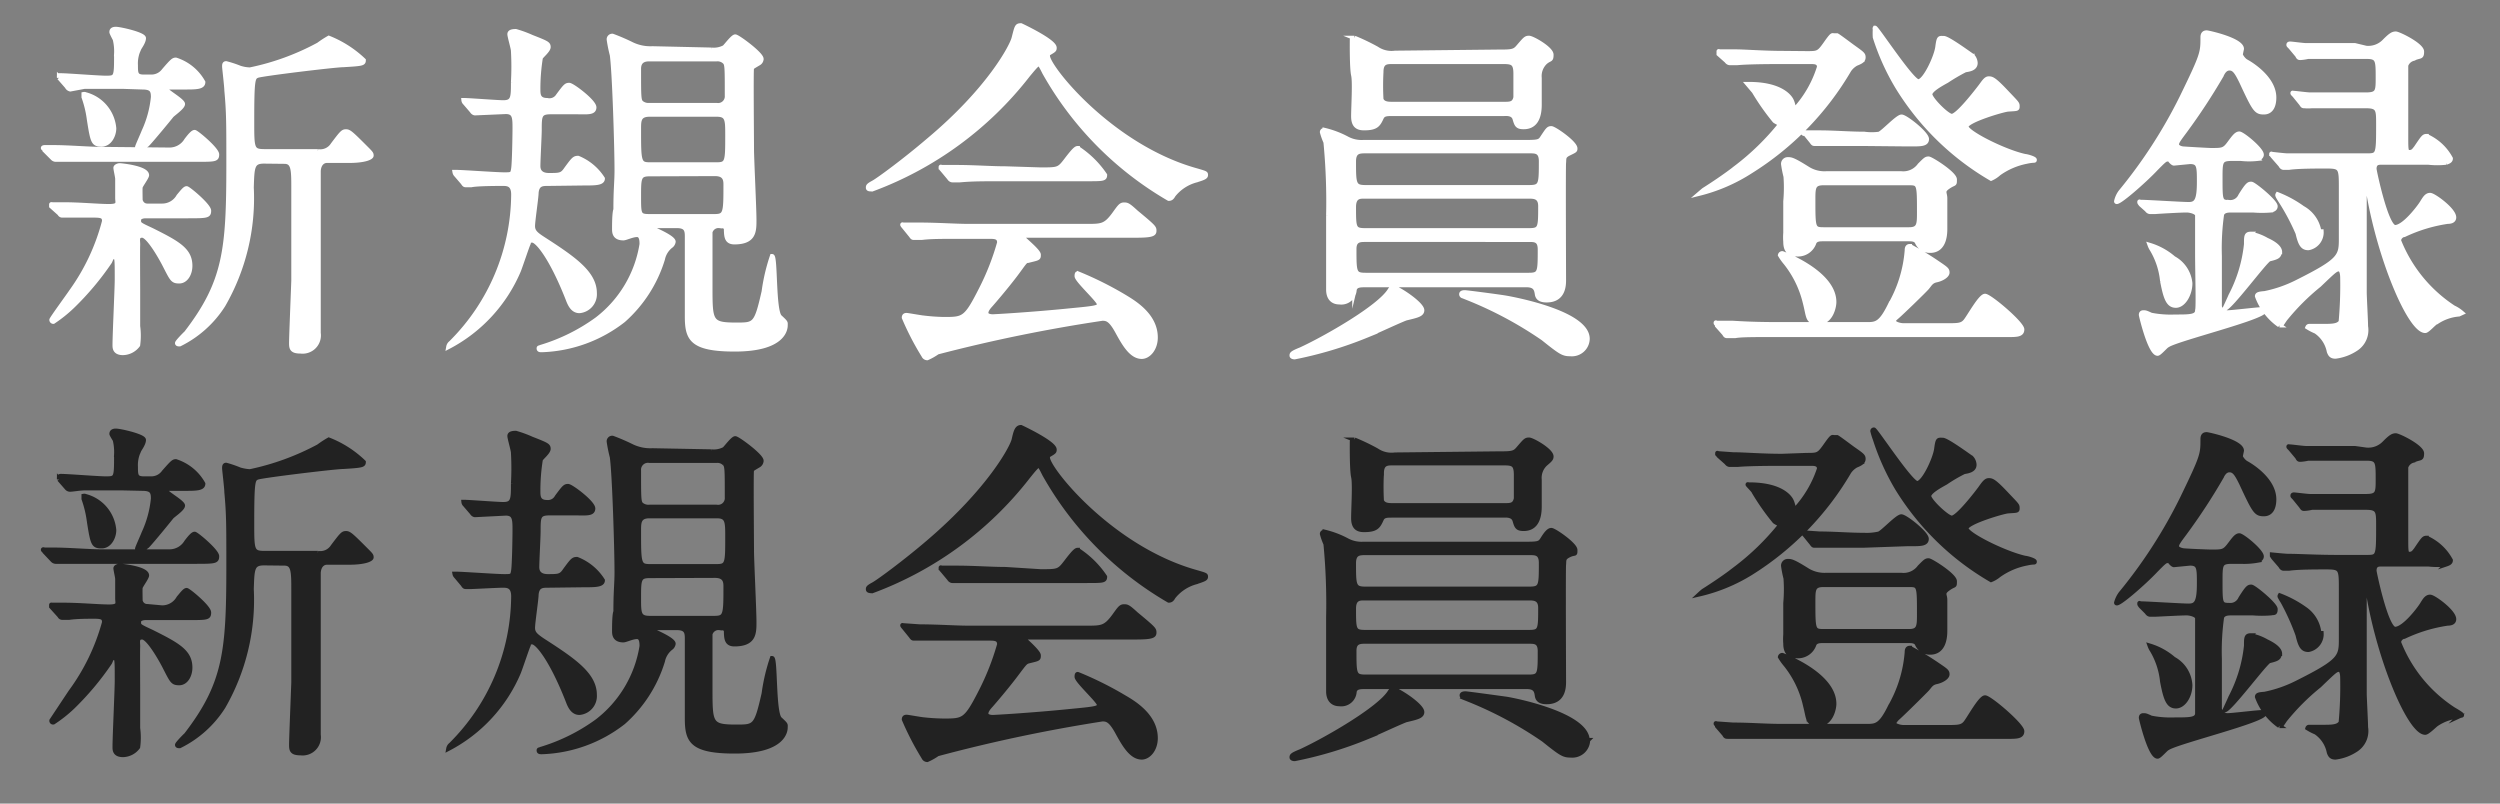
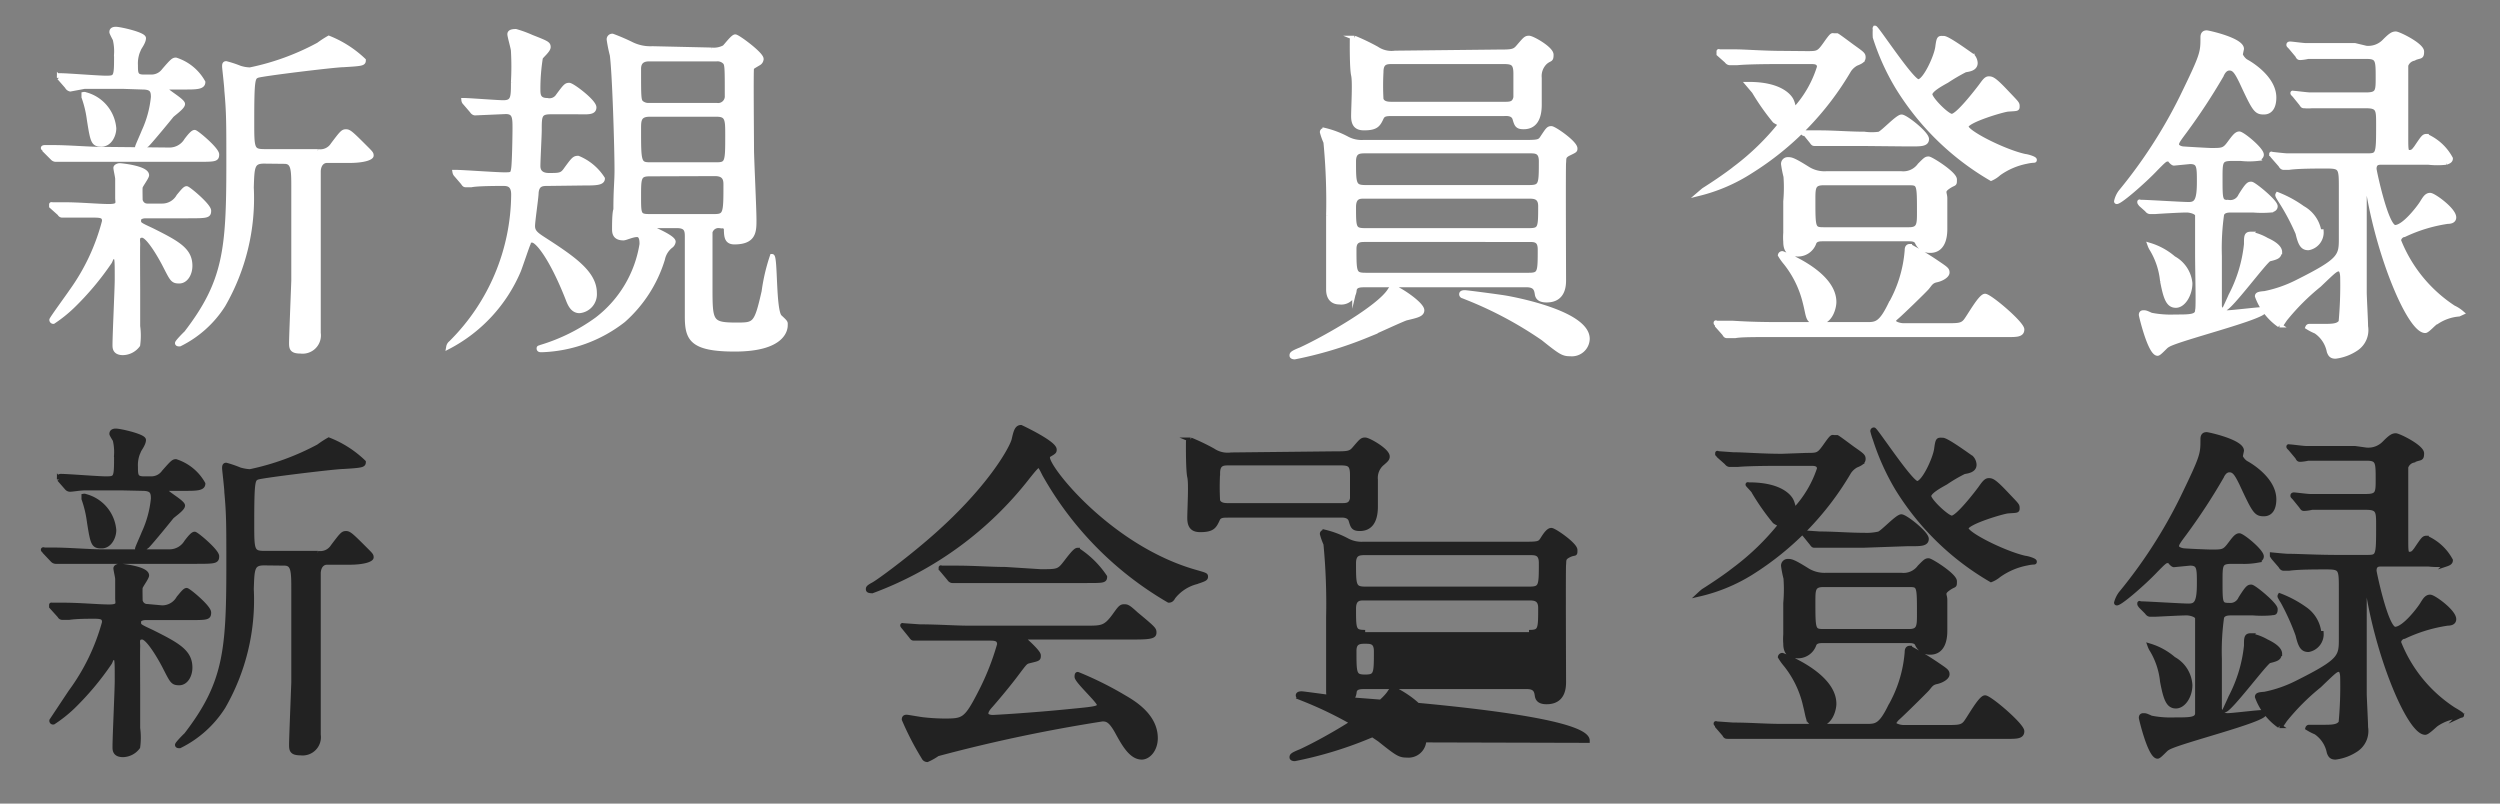
<svg xmlns="http://www.w3.org/2000/svg" id="レイヤー_1" data-name="レイヤー 1" width="112" height="36" viewBox="0 0 112 36">
  <rect x="0" y="0" width="112" height="36" fill="#808080" stroke="none" />
  <title>txt-new-regist</title>
  <path d="M7.61,6.71a.88.88,0,0,0,.74-.43c.16-.21.29-.36.37-.36s1,.77,1,1-.09.23-.94.23H4.67c-.76,0-.95,0-1.52,0l-.66,0a.2.2,0,0,1-.13-.06L2,6.73c0-.07-.07-.07-.07-.1S2,6.6,2,6.6l.43,0c.63,0,1.57.08,2.13.08ZM7.26,9.22A.84.84,0,0,0,8,8.79c.16-.19.28-.35.36-.35s1,.77,1,1-.08.24-.94.24H6.51s-.29,0-.29.18,0,.18.58.45c1.18.59,1.72.89,1.72,1.6,0,.35-.19.69-.49.69s-.32-.08-.66-.74c-.19-.37-.73-1.31-1-1.31s-.18.25-.19.43,0,1.68,0,2,0,1.4,0,1.63a3.17,3.17,0,0,1,0,.85.86.86,0,0,1-.67.35c-.37,0-.37-.23-.37-.35,0-.47.1-2.53.1-2.95,0-.93,0-1-.13-1s-.13.11-.19.22a12.7,12.7,0,0,1-1.68,2,6.13,6.13,0,0,1-.85.68.08.08,0,0,1-.08-.08c0-.05.74-1.06.88-1.27A9.41,9.41,0,0,0,4.67,9.91c0-.19-.07-.26-.42-.26s-.8,0-1.15,0l-.31,0a.13.13,0,0,1-.12-.08L2.3,9.24c0-.05,0-.07,0-.08s0,0,.06,0l.48,0c.74,0,1.57.08,2.05.08s.37-.16.37-.37,0-.59,0-.86c0-.08-.08-.42-.08-.49s.13-.11.18-.11,1.22.11,1.22.44c0,.09-.28.46-.29.54s0,.5,0,.56.08.27.31.27ZM5.48,3.88H3.79L3.15,4A.22.22,0,0,1,3,3.88l-.35-.4a.45.45,0,0,1,0-.1s0,0,.07,0c.3,0,1.68.11,2,.11.49,0,.49,0,.49-1.07a2.28,2.28,0,0,0-.06-.66S5,1.48,5,1.44s0-.14.19-.14,1.25.24,1.25.41-.18.4-.21.47a1.49,1.49,0,0,0-.15.74c0,.36,0,.52.36.52H6.8a.69.69,0,0,0,.54-.28c.38-.44.43-.48.54-.48a2.15,2.15,0,0,1,1.22,1c0,.23-.32.23-.85.23H7.56s-.12,0-.12.09.75.51.75.66-.45.45-.51.53-.9,1.1-1.08,1.28a1.46,1.46,0,0,1-.38.22s-.07-.06-.07-.1.25-.59.29-.7a4.77,4.77,0,0,0,.42-1.54c0-.28-.05-.44-.48-.44Zm-1.65.35A1.72,1.72,0,0,1,5.11,5.75c0,.3-.19.72-.56.72s-.4-.1-.56-1.12a4.82,4.82,0,0,0-.24-1s0-.11,0-.13A.13.13,0,0,1,3.83,4.23Zm8,3c-.53,0-.53.25-.56,1.17A9.59,9.59,0,0,1,10,13.67a4.85,4.85,0,0,1-1.95,1.75c-.05,0-.11,0-.11-.05s.33-.39.4-.45c1.76-2.29,1.9-3.73,1.9-7.56,0-1.88,0-2.33-.09-3.31,0-.17-.1-1-.1-1.07s0-.14.08-.14a4.82,4.82,0,0,1,.61.2,1.58,1.58,0,0,0,.46.08A11.13,11.13,0,0,0,14.27,2a4.44,4.44,0,0,1,.46-.3,4.9,4.9,0,0,1,1.56,1c0,.15-.07.16-.9.21-.37,0-3.66.4-3.86.48s-.24.16-.24,2.06c0,1.21,0,1.33.56,1.33h2.39a.66.66,0,0,0,.67-.3c.4-.53.45-.59.59-.59s.23.08.87.72c.25.25.27.27.27.36s-.3.23-1,.23h-1c-.12,0-.34.08-.37.45,0,.11,0,4.62,0,5s0,2,0,2.27a.72.72,0,0,1-.8.82c-.39,0-.42-.13-.42-.37s.05-1.46.1-2.79c0-.59,0-3.31,0-4.14s0-1.2-.41-1.2Z" style="fill:#fff;stroke:#fff;stroke-miterlimit:10;stroke-width:0.2px" />
  <path d="M24.54,8.23c-.23,0-.47,0-.51.4,0,.22-.16,1.26-.16,1.5s.14.36.43.55c1.38.89,2.34,1.54,2.34,2.45a.75.75,0,0,1-.68.8c-.3,0-.43-.29-.52-.53-.73-1.86-1.37-2.63-1.59-2.63s-.14.08-.18.15-.35,1-.43,1.2a6.88,6.88,0,0,1-3.15,3.42h0a.29.29,0,0,1,.11-.18A9.44,9.44,0,0,0,23,8.71c0-.48-.29-.48-.48-.48s-1.14,0-1.41.06l-.23,0c-.05,0-.08,0-.14-.1l-.31-.36a.23.23,0,0,1-.06-.12s0,0,.05,0c.3,0,1.81.11,2.16.11s.38,0,.42-.27.06-1.47.06-1.79c0-.48,0-.75-.4-.75l-1.38.06s-.08,0-.14-.1l-.31-.36a.19.19,0,0,1-.06-.12s0,0,0,0c.25,0,1.5.1,1.78.1.44,0,.44-.23.44-.91a12.58,12.58,0,0,0,0-1.4c0-.11-.16-.64-.16-.75s.14-.13.28-.13a5.18,5.18,0,0,1,.71.26c.69.27.75.3.75.45s-.32.4-.35.48A8.77,8.77,0,0,0,24.11,4c0,.22,0,.49.4.49A.45.45,0,0,0,25,4.29c.32-.43.36-.48.5-.48s1.12.74,1.12,1-.32.21-.85.21h-1.1c-.5,0-.5.18-.5.82,0,.22-.06,1.34-.06,1.6s.16.41.48.41c.48,0,.59,0,.77-.27.33-.45.37-.5.54-.5A2.38,2.38,0,0,1,27,8c0,.21-.34.21-.87.21Zm7.33-6a1,1,0,0,0,.58-.11c.08-.07.38-.48.49-.48s1.17.78,1.17,1a.23.23,0,0,1-.11.19c-.27.16-.29.17-.32.22s0,3.23,0,3.64.11,2.65.11,3.16,0,1-.89,1c-.34,0-.36-.24-.37-.53,0-.11,0-.2-.29-.2a.38.38,0,0,0-.42.28c0,.12,0,2.07,0,2.42,0,1.6,0,1.73,1.17,1.73.83,0,.89,0,1.23-1.49a8.42,8.42,0,0,1,.37-1.58c.16,0,.06,2.45.35,2.72s.25.24.25.38-.06,1.07-2.27,1.07c-1.95,0-2.14-.48-2.14-1.48,0-.52,0-3,0-3.59,0-.29-.06-.46-.46-.46H29.08c-.06,0-.14,0-.14,0s1.23.48,1.23.71a.29.29,0,0,1-.09.17,1,1,0,0,0-.39.61,6,6,0,0,1-1.76,2.74,6.27,6.27,0,0,1-3.66,1.33c-.07,0-.13,0-.13-.07s.05,0,.09-.06a8.36,8.36,0,0,0,2.52-1.25,5.28,5.28,0,0,0,2-3.36c0-.13,0-.42-.21-.42s-.51.15-.61.15c-.41,0-.41-.27-.41-.42s0-.73.06-.86c0-.93.05-1.23.05-1.76,0-1-.1-4.32-.21-5.16a6.46,6.46,0,0,1-.14-.69.15.15,0,0,1,.16-.17,9,9,0,0,1,.88.38,1.91,1.91,0,0,0,.91.18Zm-2.77.42c-.13,0-.48,0-.48.43,0,1.26,0,1.41.11,1.52a.5.5,0,0,0,.37.11h3a.4.4,0,0,0,.47-.43c0-1.27,0-1.41-.11-1.51a.46.46,0,0,0-.36-.12Zm0,2.48c-.48,0-.48.28-.48.64,0,1.47,0,1.6.49,1.6h3c.48,0,.48-.13.48-1.32,0-.68,0-.92-.48-.92Zm0,2.67c-.48,0-.48.18-.48,1s0,.89.49.89h2.89c.51,0,.51-.14.51-1.44,0-.24-.07-.46-.48-.46Z" style="fill:#fff;stroke:#fff;stroke-miterlimit:10;stroke-width:0.2px" />
-   <path d="M38.89,8.41c0-.07,0-.1.24-.23s1.42-1,2.46-1.89C44.33,4,45.34,2.05,45.42,1.7c.13-.5.13-.56.32-.56,0,0,1.5.7,1.5,1,0,.08,0,.1-.19.21s-.11.1-.11.16c0,.5,2.83,4.05,6.63,5.12.45.13.45.13.45.21s-.05.12-.45.24a1.93,1.93,0,0,0-1,.66c-.06.11-.11.16-.21.16a15.05,15.05,0,0,1-5.57-5.65c-.17-.34-.2-.38-.27-.38s-.32.32-.45.47a15.77,15.77,0,0,1-7,5.14C39,8.47,38.89,8.49,38.89,8.41Zm4.4,2.19c-1.18,0-1.58,0-2,.05l-.33,0c-.07,0-.08,0-.15-.1l-.3-.37s-.08-.09-.08-.11,0,0,.06,0l.71,0c.78,0,1.63.06,2.19.06h5.28c.68,0,.85,0,1.24-.53.24-.33.3-.43.44-.43s.18,0,.55.34c.81.67.81.69.81.83s-.08.21-.83.21H46c-.16,0-.22,0-.22.05s.75.64.75.81,0,.15-.48.27c-.13,0-.16.1-.56.63s-1,1.23-1.09,1.33-.22.24-.22.38.22.16.29.16,1.71-.09,3.49-.27c1.15-.11,1.28-.13,1.28-.29s-1-1.06-1-1.25.07-.09.11-.09a15.31,15.31,0,0,1,2,1c.43.26,1.42.83,1.42,1.84,0,.51-.32.86-.62.86-.47,0-.8-.59-1.09-1.12s-.45-.59-.67-.59A70.26,70.26,0,0,0,42,15.78a2.68,2.68,0,0,1-.46.26.18.18,0,0,1-.16-.11,12.27,12.27,0,0,1-.88-1.7c0-.11.08-.11.12-.11s.61.1.71.11a8.8,8.8,0,0,0,.94.07c.9,0,1,0,1.67-1.32a11.27,11.27,0,0,0,.83-2.11c0-.27-.21-.27-.48-.27Zm3.33-3c.78,0,.82,0,1.14-.42s.44-.54.52-.54a4.35,4.35,0,0,1,1.22,1.2c0,.18-.08.18-.85.18H45c-1,0-1.44,0-2,.05l-.34,0s-.08,0-.14-.1l-.31-.37c-.06-.06-.06-.08-.06-.11s0,0,0,0l.7,0c.79,0,1.56.06,2.2.06Z" style="fill:#fff;stroke:#fff;stroke-miterlimit:10;stroke-width:0.2px" />
  <path d="M63.71,13.9c0,.19-.23.24-.69.35-.08,0-1.51.67-1.79.78A17.53,17.53,0,0,1,58,16s-.13,0-.13-.07,0-.11.4-.27c1.09-.5,3.55-1.9,4-2.67.05-.07.1-.13.16-.13a.29.29,0,0,1,.11.06C62.94,13.11,63.71,13.66,63.71,13.9Zm-2.53-1.13c-.24,0-.45,0-.5.21a.59.59,0,0,1-.67.56c-.32,0-.5-.2-.5-.57,0-.12,0-.31,0-.63,0-.8,0-1.76,0-2.7a27.93,27.93,0,0,0-.12-3.27,3,3,0,0,1-.16-.45c0-.08.08-.09.12-.09a4.2,4.2,0,0,1,1,.38,1.37,1.37,0,0,0,.72.16h7.09c.73,0,.81,0,.94-.21.24-.36.27-.41.4-.41s1.07.65,1.07.9c0,.09,0,.09-.27.22s-.22.22-.24.43,0,5,0,5.23,0,.92-.77.92c-.24,0-.4-.07-.43-.27s-.07-.41-.47-.41Zm0-6c-.27,0-.53,0-.53.46,0,1,0,1.16.52,1.16h7.33c.54,0,.54-.12.54-1.17,0-.45-.25-.45-.5-.45Zm7.32,3.55c.51,0,.51-.11.51-1.09,0-.41-.27-.43-.5-.43H61.1c-.18,0-.45,0-.45.47,0,.94,0,1.05.51,1.05Zm-1.41-8c.59,0,.74,0,.91-.2.32-.37.35-.42.5-.42s1,.48,1,.75-.06.16-.27.34a.85.85,0,0,0-.26.7c0,.16,0,1,0,1.2,0,.66-.24,1-.71,1-.29,0-.32-.1-.4-.37s-.42-.22-.51-.22h-5c-.2,0-.37,0-.45.16-.15.32-.23.48-.79.48-.3,0-.48-.12-.48-.53s.07-1.54,0-1.84-.06-1.4-.06-1.52,0-.15.11-.15a9.53,9.53,0,0,1,1,.48,1.18,1.18,0,0,0,.82.19Zm1.39,10c.51,0,.51-.11.51-1.15,0-.43-.24-.43-.49-.43H61.16c-.22,0-.49,0-.49.41,0,1.06,0,1.17.51,1.17ZM67.39,4.66c.26,0,.45,0,.51-.3,0-.08,0-.88,0-1.06,0-.46-.13-.53-.53-.53h-5c-.24,0-.49,0-.49.45a11.55,11.55,0,0,0,0,1.23c.08.21.32.21.5.21Zm3.73,10.52a.7.7,0,0,1-.77.68c-.32,0-.42-.06-1.22-.7a17.18,17.18,0,0,0-3.33-1.79l-.25-.1a.09.09,0,0,1-.08-.09c0-.07.08-.08.16-.08s1.53.19,1.82.24S71.12,14,71.12,15.18Z" style="fill:#fff;stroke:#fff;stroke-miterlimit:10;stroke-width:0.2px" />
  <path d="M80.94,2.39c.5,0,.54,0,.85-.44s.29-.36.37-.36l.14,0c.11.06.62.45.75.54.39.28.43.31.43.44s-.09.19-.32.28a.92.92,0,0,0-.32.29,13.19,13.19,0,0,1-4.4,4.53,7.65,7.65,0,0,1-2.3,1s0,0,0,0,.14-.12.19-.16c.35-.22,1-.65,1.44-1a11.24,11.24,0,0,0,2-1.95s-.21-.1-.27-.15a10.54,10.54,0,0,1-.92-1.31l-.28-.33s0,0,.06,0c1.36,0,1.79.52,1.89.71s.09.4.18.4A5,5,0,0,0,81.5,3c0-.23-.22-.23-.37-.23h-1.3c-.36,0-1.45,0-2,.05l-.34,0s-.08,0-.14-.09L77,2.42C77,2.34,77,2.34,77,2.31s0,0,0,0l.7,0c.47,0,1.3.07,2.19.07Zm6.27,12.19c.5,0,.68,0,.84-.19s.67-1.13.88-1.13,1.66,1.23,1.66,1.5-.3.24-.86.24h-10c-1.2,0-1.74,0-2,.05l-.33,0c-.07,0-.1,0-.15-.1l-.32-.36c0-.08-.06-.08-.06-.12s0,0,.06,0l.71,0c.78.05,1.44.06,2.19.06h3.78c.43,0,.64,0,1.07-.88a5.79,5.79,0,0,0,.75-2.43c0-.06,0-.19.13-.19a13.39,13.39,0,0,1,1.15.69c.47.32.53.35.53.49s-.25.29-.49.34-.29.19-.42.34S85.21,14,85,14.18s-.15.15-.15.23.24.17.43.17Zm-7.46-3.15a.1.1,0,0,1,.1-.08s2.32.85,2.32,2.18c0,.25-.16.91-.69.91s-.44-.22-.62-.9A4.57,4.57,0,0,0,80,11.78,2.52,2.52,0,0,1,79.75,11.43Zm5.42-3.66A.9.9,0,0,0,86,7.4c.26-.26.29-.29.4-.29s1.17.67,1.17.93,0,.13-.29.33-.14.26-.14.52,0,1.13,0,1.34,0,1-.67,1a.62.62,0,0,1-.59-.39c-.08-.13-.24-.13-.4-.13H81.69c-.16,0-.33,0-.41.15a.77.77,0,0,1-.8.53c-.41,0-.49-.28-.49-.56a2.59,2.59,0,0,1,0-.4c0-.44,0-1,0-1.41A6.92,6.92,0,0,0,80,7.91a5,5,0,0,1-.11-.56.2.2,0,0,1,.21-.21c.14,0,.22,0,.89.42a1.4,1.4,0,0,0,.84.21ZM83.45,6.44c-1.13,0-1.69,0-1.81,0l-.33,0c-.07,0-.08,0-.15-.1l-.3-.37C80.8,6,80.8,6,80.8,5.94s0,0,0,0l.72,0c.63,0,1.35.06,2,.06A2.42,2.42,0,0,0,84.19,6c.19-.08.82-.77,1-.77s1.13.75,1.13,1-.3.23-.86.23Zm2.08,3.84c.45,0,.45-.24.45-.77,0-1.26,0-1.31-.45-1.31H81.69c-.46,0-.46.22-.46.75,0,1.26,0,1.33.46,1.33ZM87.44,5.2c.27,0,1.15-1.15,1.28-1.32s.24-.36.37-.36.22,0,.75.56.54.55.54.68,0,.11-.41.14c-.18,0-1.88.5-1.88.77S89.82,6.81,90.73,7c.07,0,.42.1.42.16s0,0-.37.08a3.19,3.19,0,0,0-1.23.53A1.3,1.3,0,0,1,89.2,8,12,12,0,0,1,85,3.89a10.43,10.43,0,0,1-1-2.22A2.92,2.92,0,0,1,84,1.31.06.06,0,0,1,84,1.25c.08,0,1.65,2.4,1.94,2.4s.8-1.09.86-1.54.08-.4.28-.4,1.26.79,1.28.79a.5.5,0,0,1,.14.32c0,.26-.29.29-.46.32a8.37,8.37,0,0,0-.82.48c-.29.16-.72.4-.75.59S87.23,5.2,87.44,5.2Z" style="fill:#fff;stroke:#fff;stroke-miterlimit:10;stroke-width:0.2px" />
  <path d="M95.91,9.16c-.06-.08-.06-.08-.06-.11s0,0,.05,0c.3,0,1.82.1,2.16.1s.46-.18.46-1c0-.69,0-.9-.41-.9l-.72.07s-.07,0-.2-.18a.14.14,0,0,0-.11,0c-.09,0-.21.13-.48.4-.51.55-1.79,1.67-1.79,1.48A1.1,1.1,0,0,1,95,8.6a22,22,0,0,0,2.74-4.23c.94-1.93.94-2,.94-2.7,0-.19.11-.21.18-.21s1.57.33,1.57.73c0,0-.05.23-.05.26s.11.23.26.31,1.24.72,1.24,1.61c0,.34-.11.66-.46.66s-.42-.11-1-1.36c-.22-.45-.33-.61-.54-.61s-.31.21-.37.34a27.62,27.62,0,0,1-1.63,2.48c-.26.35-.36.48-.36.59s.16.18.28.19,1.13.07,1.26.07c.48,0,.58,0,.79-.28s.33-.46.47-.46,1,.7,1,.94c0,.08-.07.15-.18.18a3.39,3.39,0,0,1-.75,0H100c-.53,0-.53.12-.53.88,0,1,0,1.07.4,1.07a.49.49,0,0,0,.5-.29c.33-.53.38-.53.49-.53s1.08.79,1.08,1c0,.1-.07.15-.2.18a4.93,4.93,0,0,1-.81,0H100c-.18,0-.38,0-.46.18a10.94,10.94,0,0,0-.1,1.87c0,.18,0,2.11,0,2.23s.13.3.35.3,1.33-.14,1.56-.14c0,0,.09,0,.09.06,0,.3-3.9,1.26-4.32,1.54-.06,0-.37.38-.46.38-.34,0-.74-1.7-.74-1.73s0-.11.1-.11.11,0,.35.11a4.56,4.56,0,0,0,1.07.08c.67,0,1,0,1-.29.05-.12,0-1.69,0-2.56,0-.27,0-1.53,0-1.69s-.34-.23-.47-.23c-.29,0-1.15.05-1.42.07h-.23s-.08,0-.14-.09Zm2.21,3.53c0,.5-.3,1-.64,1s-.46-.32-.61-1.11a3.4,3.4,0,0,0-.46-1.4.93.93,0,0,1-.1-.2,0,0,0,0,1,0,0,2.94,2.94,0,0,1,1.07.59A1.43,1.43,0,0,1,98.12,12.69Zm4-1.4c0,.2-.13.24-.45.32-.14,0-1.77,2.21-2,2.21,0,0,0,0,0,0s.23-.49.26-.57a6.38,6.38,0,0,0,.7-2.31c0-.35,0-.46.2-.46a2.29,2.29,0,0,1,.72.27C101.93,10.92,102.14,11.11,102.14,11.29ZM106,2.15a1,1,0,0,0,.83-.31c.27-.27.37-.33.5-.33s1.17.51,1.17.8-.08.17-.39.32a.47.47,0,0,0-.32.3c0,.15,0,2.77,0,3.17,0,.64,0,.72.16.72s.21-.11.28-.19c.32-.47.35-.53.48-.53a2.27,2.27,0,0,1,1.08,1c0,.1-.08.14-.2.18a3.55,3.55,0,0,1-.8,0h-2.1c-.13,0-.32,0-.32.29,0,.07.53,2.61.93,2.61s1.07-.88,1.2-1.09.21-.35.37-.35,1.07.66,1.07,1c0,.17-.18.19-.29.19a6.83,6.83,0,0,0-1.94.59c-.09,0-.24.11-.24.26a6.41,6.41,0,0,0,2.45,3,1.57,1.57,0,0,1,.37.24s0,0-.13.06a2.09,2.09,0,0,0-1,.35c-.08,0-.4.39-.51.39-.67,0-2-3.09-2.53-6.12,0-.09-.08-.48-.13-.48s-.06,0-.06.21V9.93c0,.62,0,1.55,0,3.17,0,.2.06,1.28.06,1.52a1,1,0,0,1-.43,1,2.16,2.16,0,0,1-.93.35c-.19,0-.24-.09-.29-.22a1.41,1.41,0,0,0-.59-.9,2.51,2.51,0,0,1-.37-.19.08.08,0,0,1,.07-.05h.6c.42,0,.69,0,.82-.19a18.09,18.09,0,0,0,.07-2s0-.36-.15-.36-.21.06-.89.71a10.11,10.11,0,0,0-1.53,1.53c-.17.25-.17.27-.25.27a2.72,2.72,0,0,1-1-1.3c0-.09.1-.11.34-.13a5.68,5.68,0,0,0,1.42-.49c2-1,2-1.17,2-2,0-.31,0-1.84,0-2.2,0-.93,0-1-.66-1-.45,0-1.27,0-1.68.06l-.24,0s-.08,0-.13-.11L101.82,7c-.06-.08-.06-.08-.06-.1s0,0,0,0,.6.07.71.07c.46,0,1.3,0,2.21,0H106c.55,0,.55,0,.55-1.42,0-.63,0-.8-.55-.8h-.43c-.38,0-1.46,0-2,0a1.75,1.75,0,0,1-.33,0c-.07,0-.08,0-.15-.11l-.3-.37c-.08-.08-.08-.08-.08-.1s0,0,.06,0,.6.07.71.07c.46,0,1.28,0,2.19,0H106c.53,0,.53-.16.53-.77,0-.77,0-.93-.51-.93h-.62c-.39,0-1.46,0-2,0a2,2,0,0,1-.34.05c-.06,0-.09,0-.14-.11l-.31-.37c-.08-.08-.08-.08-.08-.1s0-.05.07-.05.59.07.7.07c.47,0,1.28,0,2.2,0Zm-2,8.22a.71.71,0,0,1-.58.74c-.25,0-.36-.14-.48-.66A10,10,0,0,0,102.17,9s-.13-.2-.13-.23a.06.06,0,0,1,0-.06,5.05,5.05,0,0,1,1.12.61A1.47,1.47,0,0,1,103.9,10.37Z" style="fill:#fff;stroke:#fff;stroke-miterlimit:10;stroke-width:0.2px" />
  <path d="M7.61,24.71a.88.88,0,0,0,.74-.43c.16-.21.29-.36.37-.36s1,.77,1,1-.09.24-.94.24H4.67c-.76,0-.95,0-1.52,0l-.66,0a.2.2,0,0,1-.13-.06L2,24.72c0-.06-.07-.06-.07-.09s.05,0,.07,0l.43,0c.63,0,1.57.08,2.13.08Zm-.35,2.51A.84.84,0,0,0,8,26.79c.16-.19.28-.35.36-.35s1,.76,1,1-.08.24-.94.24H6.51s-.29,0-.29.18,0,.18.58.45c1.18.59,1.72.89,1.72,1.6,0,.35-.19.69-.49.69s-.32-.08-.66-.74c-.19-.37-.73-1.31-1-1.31s-.18.25-.19.43,0,1.68,0,2,0,1.41,0,1.64a3.17,3.17,0,0,1,0,.85.86.86,0,0,1-.67.35c-.37,0-.37-.23-.37-.35,0-.47.1-2.53.1-3,0-.93,0-1-.13-1s-.13.11-.19.22a12.7,12.7,0,0,1-1.68,2,6,6,0,0,1-.85.67.07.07,0,0,1-.08-.08S3,31.24,3.16,31a9.41,9.41,0,0,0,1.51-3.12c0-.19-.07-.26-.42-.26s-.8,0-1.15.05l-.31,0a.13.13,0,0,1-.12-.08l-.37-.41s0-.07,0-.08,0,0,.06,0l.48,0c.74,0,1.57.08,2.05.08s.37-.16.37-.37,0-.59,0-.87c0-.08-.08-.41-.08-.48s.13-.11.18-.11,1.22.11,1.22.43c0,.1-.28.47-.29.55s0,.49,0,.56.08.27.31.27ZM5.48,21.87c-1.05,0-1.5,0-1.69,0s-.55.06-.64.06A.19.19,0,0,1,3,21.87l-.35-.4a.44.44,0,0,1,0-.09s0-.05.07-.05c.3,0,1.68.11,2,.11.49,0,.49,0,.49-1.07a2.28,2.28,0,0,0-.06-.66S5,19.47,5,19.44s0-.14.19-.14,1.25.24,1.25.41-.18.4-.21.47a1.47,1.47,0,0,0-.15.73c0,.37,0,.53.36.53H6.8a.68.68,0,0,0,.54-.29c.38-.43.43-.48.54-.48a2.16,2.16,0,0,1,1.22,1c0,.22-.32.22-.85.22H7.56s-.12,0-.12.1.75.51.75.66-.45.44-.51.52-.9,1.11-1.08,1.29a1.46,1.46,0,0,1-.38.22s-.07-.06-.07-.1.25-.59.29-.7a4.77,4.77,0,0,0,.42-1.54c0-.29-.05-.45-.48-.45Zm-1.65.36a1.72,1.72,0,0,1,1.28,1.52c0,.3-.19.72-.56.72s-.4-.1-.56-1.12a4.82,4.82,0,0,0-.24-1s0-.12,0-.13A.13.13,0,0,1,3.83,22.23Zm8,3c-.53,0-.53.25-.56,1.17A9.59,9.59,0,0,1,10,31.67a4.85,4.85,0,0,1-1.95,1.75c-.05,0-.11,0-.11-.05s.33-.39.4-.45c1.76-2.29,1.9-3.73,1.9-7.56,0-1.88,0-2.33-.09-3.31,0-.18-.1-1-.1-1.07s0-.15.08-.15a4.9,4.9,0,0,1,.61.21,2,2,0,0,0,.46.08A11.47,11.47,0,0,0,14.27,20a4.44,4.44,0,0,1,.46-.3,4.74,4.74,0,0,1,1.56,1c0,.14-.07.16-.9.21-.37,0-3.66.4-3.86.48s-.24.16-.24,2.06c0,1.2,0,1.33.56,1.33h2.39a.66.66,0,0,0,.67-.3c.4-.53.45-.59.59-.59s.23.08.87.72c.25.25.27.27.27.36s-.3.23-1,.23h-1c-.12,0-.34.08-.37.45,0,.11,0,4.62,0,5s0,2,0,2.27a.72.72,0,0,1-.8.82c-.39,0-.42-.13-.42-.37s.05-1.46.1-2.79c0-.59,0-3.31,0-4.14s0-1.2-.41-1.2Z" style="fill:#222;stroke:#222;stroke-miterlimit:10;stroke-width:0.2px" />
-   <path d="M24.54,26.23c-.23,0-.47,0-.51.4,0,.22-.16,1.26-.16,1.5s.14.35.43.55c1.38.89,2.34,1.53,2.34,2.45a.75.75,0,0,1-.68.8c-.3,0-.43-.29-.52-.53-.73-1.86-1.37-2.63-1.59-2.63s-.14.08-.18.15-.35,1-.43,1.2a6.88,6.88,0,0,1-3.15,3.42h0a.29.29,0,0,1,.11-.18A9.44,9.44,0,0,0,23,26.71c0-.48-.29-.48-.48-.48s-1.14.05-1.41.06l-.23,0c-.05,0-.08,0-.14-.1l-.31-.37a.2.2,0,0,1-.06-.11s0,0,.05,0c.3,0,1.81.11,2.16.11s.38,0,.42-.27.06-1.47.06-1.79c0-.48,0-.76-.4-.76l-1.38.07s-.08,0-.14-.1l-.31-.36a.19.19,0,0,1-.06-.12s0,0,0,0c.25,0,1.5.1,1.78.1.44,0,.44-.23.44-.92a12.48,12.48,0,0,0,0-1.39c0-.11-.16-.64-.16-.75s.14-.13.28-.13a5.18,5.18,0,0,1,.71.26c.69.27.75.3.75.45s-.32.4-.35.48A8.65,8.65,0,0,0,24.11,22c0,.23,0,.5.4.5a.45.45,0,0,0,.44-.24c.32-.43.36-.48.5-.48s1.12.74,1.12,1-.32.21-.85.21h-1.1c-.5,0-.5.17-.5.82,0,.22-.06,1.34-.06,1.6s.16.41.48.41c.48,0,.59,0,.77-.27.33-.45.37-.5.54-.5A2.38,2.38,0,0,1,27,26c0,.21-.34.21-.87.21Zm7.33-6a1,1,0,0,0,.58-.11c.08-.07.38-.48.49-.48s1.17.78,1.17,1a.25.25,0,0,1-.11.2c-.27.16-.29.17-.32.22s0,3.23,0,3.63.11,2.66.11,3.17,0,1-.89,1c-.34,0-.36-.24-.37-.53,0-.11,0-.2-.29-.2a.38.38,0,0,0-.42.28c0,.11,0,2.07,0,2.42,0,1.6,0,1.73,1.17,1.73.83,0,.89,0,1.23-1.49a8.42,8.42,0,0,1,.37-1.58c.16,0,.06,2.45.35,2.72s.25.24.25.38-.06,1.07-2.27,1.07c-1.95,0-2.14-.48-2.14-1.48,0-.52,0-3,0-3.59,0-.29-.06-.46-.46-.46H29.08c-.06,0-.14,0-.14,0s1.23.48,1.23.71a.29.29,0,0,1-.09.17,1,1,0,0,0-.39.61,6,6,0,0,1-1.76,2.74,6.27,6.27,0,0,1-3.66,1.33c-.07,0-.13,0-.13-.07s.05,0,.09-.06a8.36,8.36,0,0,0,2.52-1.25,5.28,5.28,0,0,0,2-3.36c0-.13,0-.42-.21-.42s-.51.15-.61.15c-.41,0-.41-.28-.41-.42s0-.74.06-.86c0-.93.05-1.24.05-1.76,0-1-.1-4.33-.21-5.16a6.46,6.46,0,0,1-.14-.69.15.15,0,0,1,.16-.17,9,9,0,0,1,.88.38,1.91,1.91,0,0,0,.91.18Zm-2.77.41a.41.41,0,0,0-.48.44c0,1.26,0,1.41.11,1.52a.5.5,0,0,0,.37.11h3a.4.4,0,0,0,.47-.43c0-1.27,0-1.41-.11-1.51a.44.44,0,0,0-.36-.13Zm0,2.48c-.48,0-.48.29-.48.65,0,1.47,0,1.6.49,1.6h3c.48,0,.48-.13.48-1.32,0-.68,0-.93-.48-.93Zm0,2.68c-.48,0-.48.17-.48,1,0,.68,0,.89.49.89h2.89c.51,0,.51-.14.51-1.44,0-.24-.07-.46-.48-.46Z" style="fill:#222;stroke:#222;stroke-miterlimit:10;stroke-width:0.2px" />
  <path d="M38.89,26.4c0-.06,0-.09.24-.22s1.42-1,2.46-1.89c2.74-2.34,3.75-4.24,3.83-4.59s.13-.56.32-.56c0,0,1.5.7,1.5,1,0,.08,0,.1-.19.21s-.11.1-.11.16c0,.5,2.83,4.05,6.63,5.12.45.13.45.13.45.21s-.05.11-.45.24a1.93,1.93,0,0,0-1,.66c-.06.11-.11.16-.21.16a15.05,15.05,0,0,1-5.57-5.65c-.17-.34-.2-.39-.27-.39s-.32.32-.45.48a15.77,15.77,0,0,1-7,5.14C39,26.47,38.89,26.48,38.89,26.4Zm4.4,2.2c-1.18,0-1.58,0-2,0l-.33,0c-.07,0-.08,0-.15-.1l-.3-.37s-.08-.09-.08-.11,0,0,.06,0l.71.05c.78,0,1.63.06,2.19.06h5.28c.68,0,.85,0,1.24-.53.24-.33.3-.43.44-.43s.18,0,.55.34c.81.67.81.69.81.83s-.08.21-.83.21H46c-.16,0-.22,0-.22,0s.75.64.75.81,0,.15-.48.27c-.13.05-.16.1-.56.63s-1,1.23-1.09,1.33-.22.24-.22.38.22.16.29.16,1.71-.09,3.49-.27c1.15-.11,1.28-.13,1.28-.29s-1-1.06-1-1.25.07-.09.11-.09a15.31,15.31,0,0,1,2,1c.43.25,1.42.83,1.42,1.84,0,.51-.32.86-.62.86-.47,0-.8-.59-1.09-1.12s-.45-.59-.67-.59A70.26,70.26,0,0,0,42,33.78a2.68,2.68,0,0,1-.46.26.18.18,0,0,1-.16-.11,12.87,12.87,0,0,1-.88-1.7c0-.11.08-.11.12-.11s.61.1.71.11a8.92,8.92,0,0,0,.94.06c.9,0,1,0,1.67-1.31a11.54,11.54,0,0,0,.83-2.11c0-.27-.21-.27-.48-.27Zm3.33-3c.78,0,.82,0,1.14-.42s.44-.54.52-.54a4.22,4.22,0,0,1,1.22,1.2c0,.18-.08.18-.85.18H45c-1,0-1.44,0-2,0l-.34,0s-.08,0-.14-.1l-.31-.37c-.06-.06-.06-.08-.06-.11s0,0,0,0l.7,0c.79,0,1.56.06,2.2.06Z" style="fill:#222;stroke:#222;stroke-miterlimit:10;stroke-width:0.2px" />
-   <path d="M63.71,31.9c0,.19-.23.24-.69.35-.08,0-1.51.67-1.79.78A17.53,17.53,0,0,1,58,34s-.13,0-.13-.07,0-.11.4-.27c1.09-.5,3.55-1.91,4-2.67.05-.07.1-.13.16-.13a.29.29,0,0,1,.11.06C62.94,31.11,63.71,31.65,63.71,31.9Zm-2.53-1.13c-.24,0-.45,0-.5.21a.59.59,0,0,1-.67.56c-.32,0-.5-.21-.5-.57,0-.12,0-.31,0-.63,0-.8,0-1.76,0-2.7a27.93,27.93,0,0,0-.12-3.27,3,3,0,0,1-.16-.45c0-.08.08-.09.12-.09a4.2,4.2,0,0,1,1,.38,1.37,1.37,0,0,0,.72.16h7.09c.73,0,.81,0,.94-.21s.27-.41.4-.41,1.07.65,1.07.89,0,.1-.27.23-.22.22-.24.43,0,5,0,5.23,0,.92-.77.92c-.24,0-.4-.07-.43-.28s-.07-.4-.47-.4Zm0-6c-.27,0-.53,0-.53.46,0,1,0,1.15.52,1.15h7.33c.54,0,.54-.11.54-1.16,0-.45-.25-.45-.5-.45Zm7.32,3.55c.51,0,.51-.11.51-1.09,0-.41-.27-.43-.5-.43H61.1c-.18,0-.45,0-.45.46,0,.95,0,1.06.51,1.06Zm-1.41-8c.59,0,.74,0,.91-.2.32-.37.35-.42.5-.42s1,.48,1,.75c0,.11-.06.16-.27.34a.85.85,0,0,0-.26.7c0,.16,0,1,0,1.2,0,.66-.24,1-.71,1-.29,0-.32-.1-.4-.37s-.42-.23-.51-.23h-5c-.2,0-.37,0-.45.16-.15.33-.23.49-.79.49-.3,0-.48-.12-.48-.53s.07-1.54,0-1.84-.06-1.4-.06-1.52,0-.15.11-.15a9.53,9.53,0,0,1,1,.48,1.18,1.18,0,0,0,.82.19Zm1.39,10c.51,0,.51-.11.51-1.15,0-.43-.24-.43-.49-.43H61.16c-.22,0-.49,0-.49.41,0,1.06,0,1.17.51,1.17Zm-1.07-7.68c.26,0,.45,0,.51-.31,0-.08,0-.88,0-1.05,0-.47-.13-.53-.53-.53h-5c-.24,0-.49,0-.49.45a11.55,11.55,0,0,0,0,1.23c.08.21.32.21.5.21Zm3.73,10.52a.7.7,0,0,1-.77.68c-.32,0-.42-.06-1.22-.7a17.18,17.18,0,0,0-3.33-1.79l-.25-.1a.11.11,0,0,1-.08-.1c0-.06.08-.08.16-.08s1.53.2,1.82.24S71.12,32,71.12,33.18Z" style="fill:#222;stroke:#222;stroke-miterlimit:10;stroke-width:0.2px" />
+   <path d="M63.71,31.9c0,.19-.23.24-.69.35-.08,0-1.51.67-1.79.78A17.53,17.53,0,0,1,58,34s-.13,0-.13-.07,0-.11.4-.27c1.09-.5,3.55-1.91,4-2.67.05-.07.1-.13.16-.13a.29.29,0,0,1,.11.06C62.94,31.11,63.71,31.65,63.71,31.9Zm-2.53-1.13c-.24,0-.45,0-.5.21a.59.59,0,0,1-.67.56c-.32,0-.5-.21-.5-.57,0-.12,0-.31,0-.63,0-.8,0-1.76,0-2.7a27.93,27.93,0,0,0-.12-3.27,3,3,0,0,1-.16-.45c0-.08.08-.09.12-.09a4.2,4.2,0,0,1,1,.38,1.37,1.37,0,0,0,.72.16h7.09c.73,0,.81,0,.94-.21s.27-.41.4-.41,1.07.65,1.07.89,0,.1-.27.23-.22.22-.24.43,0,5,0,5.23,0,.92-.77.92c-.24,0-.4-.07-.43-.28s-.07-.4-.47-.4Zm0-6c-.27,0-.53,0-.53.46,0,1,0,1.15.52,1.15h7.33c.54,0,.54-.11.54-1.16,0-.45-.25-.45-.5-.45Zm7.32,3.55c.51,0,.51-.11.51-1.09,0-.41-.27-.43-.5-.43H61.1c-.18,0-.45,0-.45.46,0,.95,0,1.06.51,1.06m-1.41-8c.59,0,.74,0,.91-.2.32-.37.35-.42.5-.42s1,.48,1,.75c0,.11-.06.16-.27.34a.85.85,0,0,0-.26.7c0,.16,0,1,0,1.2,0,.66-.24,1-.71,1-.29,0-.32-.1-.4-.37s-.42-.23-.51-.23h-5c-.2,0-.37,0-.45.16-.15.33-.23.49-.79.49-.3,0-.48-.12-.48-.53s.07-1.54,0-1.84-.06-1.4-.06-1.52,0-.15.11-.15a9.53,9.53,0,0,1,1,.48,1.18,1.18,0,0,0,.82.19Zm1.39,10c.51,0,.51-.11.51-1.15,0-.43-.24-.43-.49-.43H61.16c-.22,0-.49,0-.49.41,0,1.06,0,1.17.51,1.17Zm-1.07-7.68c.26,0,.45,0,.51-.31,0-.08,0-.88,0-1.05,0-.47-.13-.53-.53-.53h-5c-.24,0-.49,0-.49.45a11.55,11.55,0,0,0,0,1.23c.08.21.32.21.5.21Zm3.73,10.52a.7.7,0,0,1-.77.68c-.32,0-.42-.06-1.22-.7a17.18,17.18,0,0,0-3.33-1.79l-.25-.1a.11.11,0,0,1-.08-.1c0-.06.08-.08.16-.08s1.53.2,1.82.24S71.12,32,71.12,33.18Z" style="fill:#222;stroke:#222;stroke-miterlimit:10;stroke-width:0.2px" />
  <path d="M80.94,20.39c.5,0,.54,0,.85-.44s.29-.36.37-.36l.14,0c.11.06.62.45.75.54.39.27.43.31.43.43s-.09.2-.32.29a.92.92,0,0,0-.32.29,13.19,13.19,0,0,1-4.4,4.53,7.65,7.65,0,0,1-2.3.95s0,0,0,0,.14-.13.19-.16c.35-.22,1-.65,1.44-1a11.24,11.24,0,0,0,2-1.95s-.21-.1-.27-.15a10.54,10.54,0,0,1-.92-1.31c0-.05-.28-.32-.28-.34s0,0,.06,0c1.36,0,1.79.51,1.89.71s.09.4.18.4A5,5,0,0,0,81.5,21c0-.23-.22-.23-.37-.23h-1.3c-.36,0-1.45,0-2,.05l-.34,0s-.08,0-.14-.09L77,20.42c-.06-.08-.06-.08-.06-.11s0,0,0,0l.7.05c.47,0,1.3.07,2.19.07Zm6.27,12.19c.5,0,.68,0,.84-.19s.67-1.14.88-1.14,1.66,1.24,1.66,1.51-.3.24-.86.24h-10c-1.2,0-1.74,0-2,0l-.33,0c-.07,0-.1,0-.15-.1l-.32-.37c0-.08-.06-.08-.06-.11s0,0,.06,0l.71.05c.78,0,1.44.06,2.19.06h3.78c.43,0,.64,0,1.07-.88a5.79,5.79,0,0,0,.75-2.43c0-.06,0-.19.13-.19a13.39,13.39,0,0,1,1.15.69c.47.32.53.35.53.49s-.25.29-.49.34-.29.19-.42.33S85.21,32,85,32.18c0,0-.15.15-.15.23s.24.17.43.17Zm-7.46-3.15a.1.1,0,0,1,.1-.08s2.32.85,2.32,2.18c0,.25-.16.91-.69.91s-.44-.22-.62-.9A4.51,4.51,0,0,0,80,29.78,2.52,2.52,0,0,1,79.75,29.43Zm5.42-3.67A.89.89,0,0,0,86,25.4c.26-.26.29-.29.4-.29s1.17.67,1.17.93,0,.12-.29.33-.14.26-.14.51,0,1.14,0,1.35,0,1-.67,1a.62.62,0,0,1-.59-.39c-.08-.13-.24-.13-.4-.13H81.69c-.16,0-.33,0-.41.15a.77.77,0,0,1-.8.53c-.41,0-.49-.28-.49-.56a2.59,2.59,0,0,1,0-.4c0-.44,0-1,0-1.41A6.92,6.92,0,0,0,80,25.91a5,5,0,0,1-.11-.56.2.2,0,0,1,.21-.21c.14,0,.22,0,.89.42a1.46,1.46,0,0,0,.84.2Zm-1.72-1.32c-1.13,0-1.69,0-1.81,0l-.33,0c-.07,0-.08,0-.15-.1l-.3-.37c-.06-.06-.06-.08-.06-.11s0,0,0,0l.72.05c.63,0,1.35.06,2,.06a2.42,2.42,0,0,0,.66-.06c.19-.08.82-.77,1-.77s1.13.75,1.13,1-.3.23-.86.23Zm2.08,3.84c.45,0,.45-.24.45-.77,0-1.27,0-1.31-.45-1.31H81.69c-.46,0-.46.22-.46.75,0,1.26,0,1.33.46,1.33Zm1.91-5.08c.27,0,1.15-1.15,1.28-1.33s.24-.35.37-.35.22,0,.75.56.54.55.54.68,0,.11-.41.14c-.18,0-1.88.5-1.88.77S89.82,24.8,90.73,25c.07,0,.42.1.42.16s0,0-.37.08a3.19,3.19,0,0,0-1.23.53,1.3,1.3,0,0,1-.35.21A12,12,0,0,1,85,21.89a10.71,10.71,0,0,1-1-2.22,2.92,2.92,0,0,1-.11-.36.06.06,0,0,1,.06-.06c.08,0,1.65,2.4,1.94,2.4s.8-1.09.86-1.54.08-.4.28-.4,1.26.79,1.28.79a.48.48,0,0,1,.14.32c0,.25-.29.29-.46.32a6.75,6.75,0,0,0-.82.48c-.29.16-.72.4-.75.59S87.23,23.2,87.44,23.2Z" style="fill:#222;stroke:#222;stroke-miterlimit:10;stroke-width:0.2px" />
  <path d="M95.91,27.16c-.06-.08-.06-.08-.06-.12s0,0,.05,0c.3,0,1.82.1,2.16.1s.46-.18.46-1c0-.69,0-.9-.41-.9l-.72.07s-.07,0-.2-.18a.14.14,0,0,0-.11,0c-.09,0-.21.13-.48.4-.51.55-1.79,1.67-1.79,1.47A1.26,1.26,0,0,1,95,26.6a22,22,0,0,0,2.74-4.23c.94-1.94.94-2,.94-2.7,0-.2.11-.21.18-.21s1.57.33,1.57.73c0,0-.05.23-.05.26s.11.22.26.3,1.24.72,1.24,1.62c0,.34-.11.66-.46.66s-.42-.11-1-1.36c-.22-.45-.33-.61-.54-.61s-.31.21-.37.33a26.81,26.81,0,0,1-1.63,2.49c-.26.35-.36.48-.36.59s.16.17.28.19,1.13.06,1.26.06c.48,0,.58,0,.79-.27s.33-.46.47-.46,1,.7,1,.94c0,.08-.07.15-.18.18a3.39,3.39,0,0,1-.75.05H100c-.53,0-.53.12-.53.88,0,1,0,1.07.4,1.07a.49.49,0,0,0,.5-.29c.33-.53.38-.53.49-.53s1.08.79,1.08,1-.07.15-.2.18a4.93,4.93,0,0,1-.81,0H100c-.18,0-.38,0-.46.18a10.94,10.94,0,0,0-.1,1.87c0,.18,0,2.11,0,2.22s.13.31.35.31,1.33-.14,1.56-.14c0,0,.09,0,.09.06,0,.3-3.9,1.26-4.32,1.54-.06,0-.37.38-.46.38-.34,0-.74-1.7-.74-1.73s0-.11.1-.11.11,0,.35.11a4.56,4.56,0,0,0,1.07.08c.67,0,1,0,1-.29s0-1.69,0-2.56c0-.27,0-1.53,0-1.69s-.34-.23-.47-.23c-.29,0-1.15.05-1.42.06l-.23,0s-.08,0-.14-.1Zm2.21,3.53c0,.5-.3.95-.64.95s-.46-.32-.61-1.11a3.4,3.4,0,0,0-.46-1.4.93.93,0,0,1-.1-.2,0,0,0,0,1,0,0,2.94,2.94,0,0,1,1.07.59A1.43,1.43,0,0,1,98.12,30.69Zm4-1.4c0,.2-.13.24-.45.32-.14,0-1.77,2.2-2,2.2,0,0,0,0,0,0s.23-.49.26-.57a6.38,6.38,0,0,0,.7-2.31c0-.35,0-.46.2-.46a2.29,2.29,0,0,1,.72.27C101.93,28.92,102.14,29.11,102.14,29.29ZM106,20.15a1,1,0,0,0,.83-.31c.27-.27.37-.33.5-.33s1.17.51,1.17.8-.08.17-.39.32a.45.45,0,0,0-.32.3c0,.14,0,2.77,0,3.17,0,.64,0,.72.16.72s.21-.11.28-.19c.32-.47.35-.53.48-.53a2.27,2.27,0,0,1,1.08,1c0,.1-.08.14-.2.18a3.55,3.55,0,0,1-.8,0h-2.1c-.13,0-.32,0-.32.29,0,.07.53,2.61.93,2.61s1.07-.88,1.2-1.09.21-.35.37-.35,1.07.66,1.07,1c0,.17-.18.19-.29.19a6.83,6.83,0,0,0-1.94.59c-.09,0-.24.11-.24.26a6.35,6.35,0,0,0,2.45,3s.37.21.37.25,0,0-.13.06a2.09,2.09,0,0,0-1,.35c-.08.05-.4.38-.51.38-.67,0-2-3.08-2.53-6.11,0-.09-.08-.48-.13-.48s-.06,0-.06.21v1.46c0,.62,0,1.55,0,3.16,0,.21.06,1.28.06,1.52a1,1,0,0,1-.43,1,2.16,2.16,0,0,1-.93.35c-.19,0-.24-.09-.29-.22a1.41,1.41,0,0,0-.59-.9,2.51,2.51,0,0,1-.37-.19.07.07,0,0,1,.07-.05h.6c.42,0,.69,0,.82-.2a17.81,17.81,0,0,0,.07-2c0-.05,0-.37-.15-.37s-.21.07-.89.72a10.11,10.11,0,0,0-1.53,1.53c-.17.25-.17.27-.25.27a2.72,2.72,0,0,1-1-1.3c0-.1.1-.11.34-.13a5.68,5.68,0,0,0,1.42-.49c2-1,2-1.17,2-2,0-.3,0-1.83,0-2.19,0-.93,0-1-.66-1-.45,0-1.27,0-1.68.06l-.24,0s-.08,0-.13-.11l-.32-.37-.06-.09c0-.05,0-.05,0-.05s.6.06.71.06c.46,0,1.3.05,2.21.05H106c.55,0,.55,0,.55-1.42,0-.63,0-.8-.55-.8h-.43c-.38,0-1.46,0-2,0a1.75,1.75,0,0,1-.33.05c-.07,0-.08,0-.15-.11l-.3-.37c-.08-.08-.08-.08-.08-.1s0-.05.06-.05.6.07.71.07c.46,0,1.28,0,2.19,0H106c.53,0,.53-.16.53-.76,0-.77,0-.93-.51-.93h-.62c-.39,0-1.46,0-2,0a2,2,0,0,1-.34.05c-.06,0-.09,0-.14-.11l-.31-.37c-.08-.08-.08-.08-.08-.1s0,0,.07,0,.59.07.7.07c.47,0,1.28,0,2.2,0Zm-2,8.22a.71.71,0,0,1-.58.74c-.25,0-.36-.14-.48-.66a10.6,10.6,0,0,0-.67-1.49,2.53,2.53,0,0,1-.13-.22.06.06,0,0,1,0-.06,5,5,0,0,1,1.12.6A1.49,1.49,0,0,1,103.9,28.37Z" style="fill:#222;stroke:#222;stroke-miterlimit:10;stroke-width:0.2px" />
</svg>